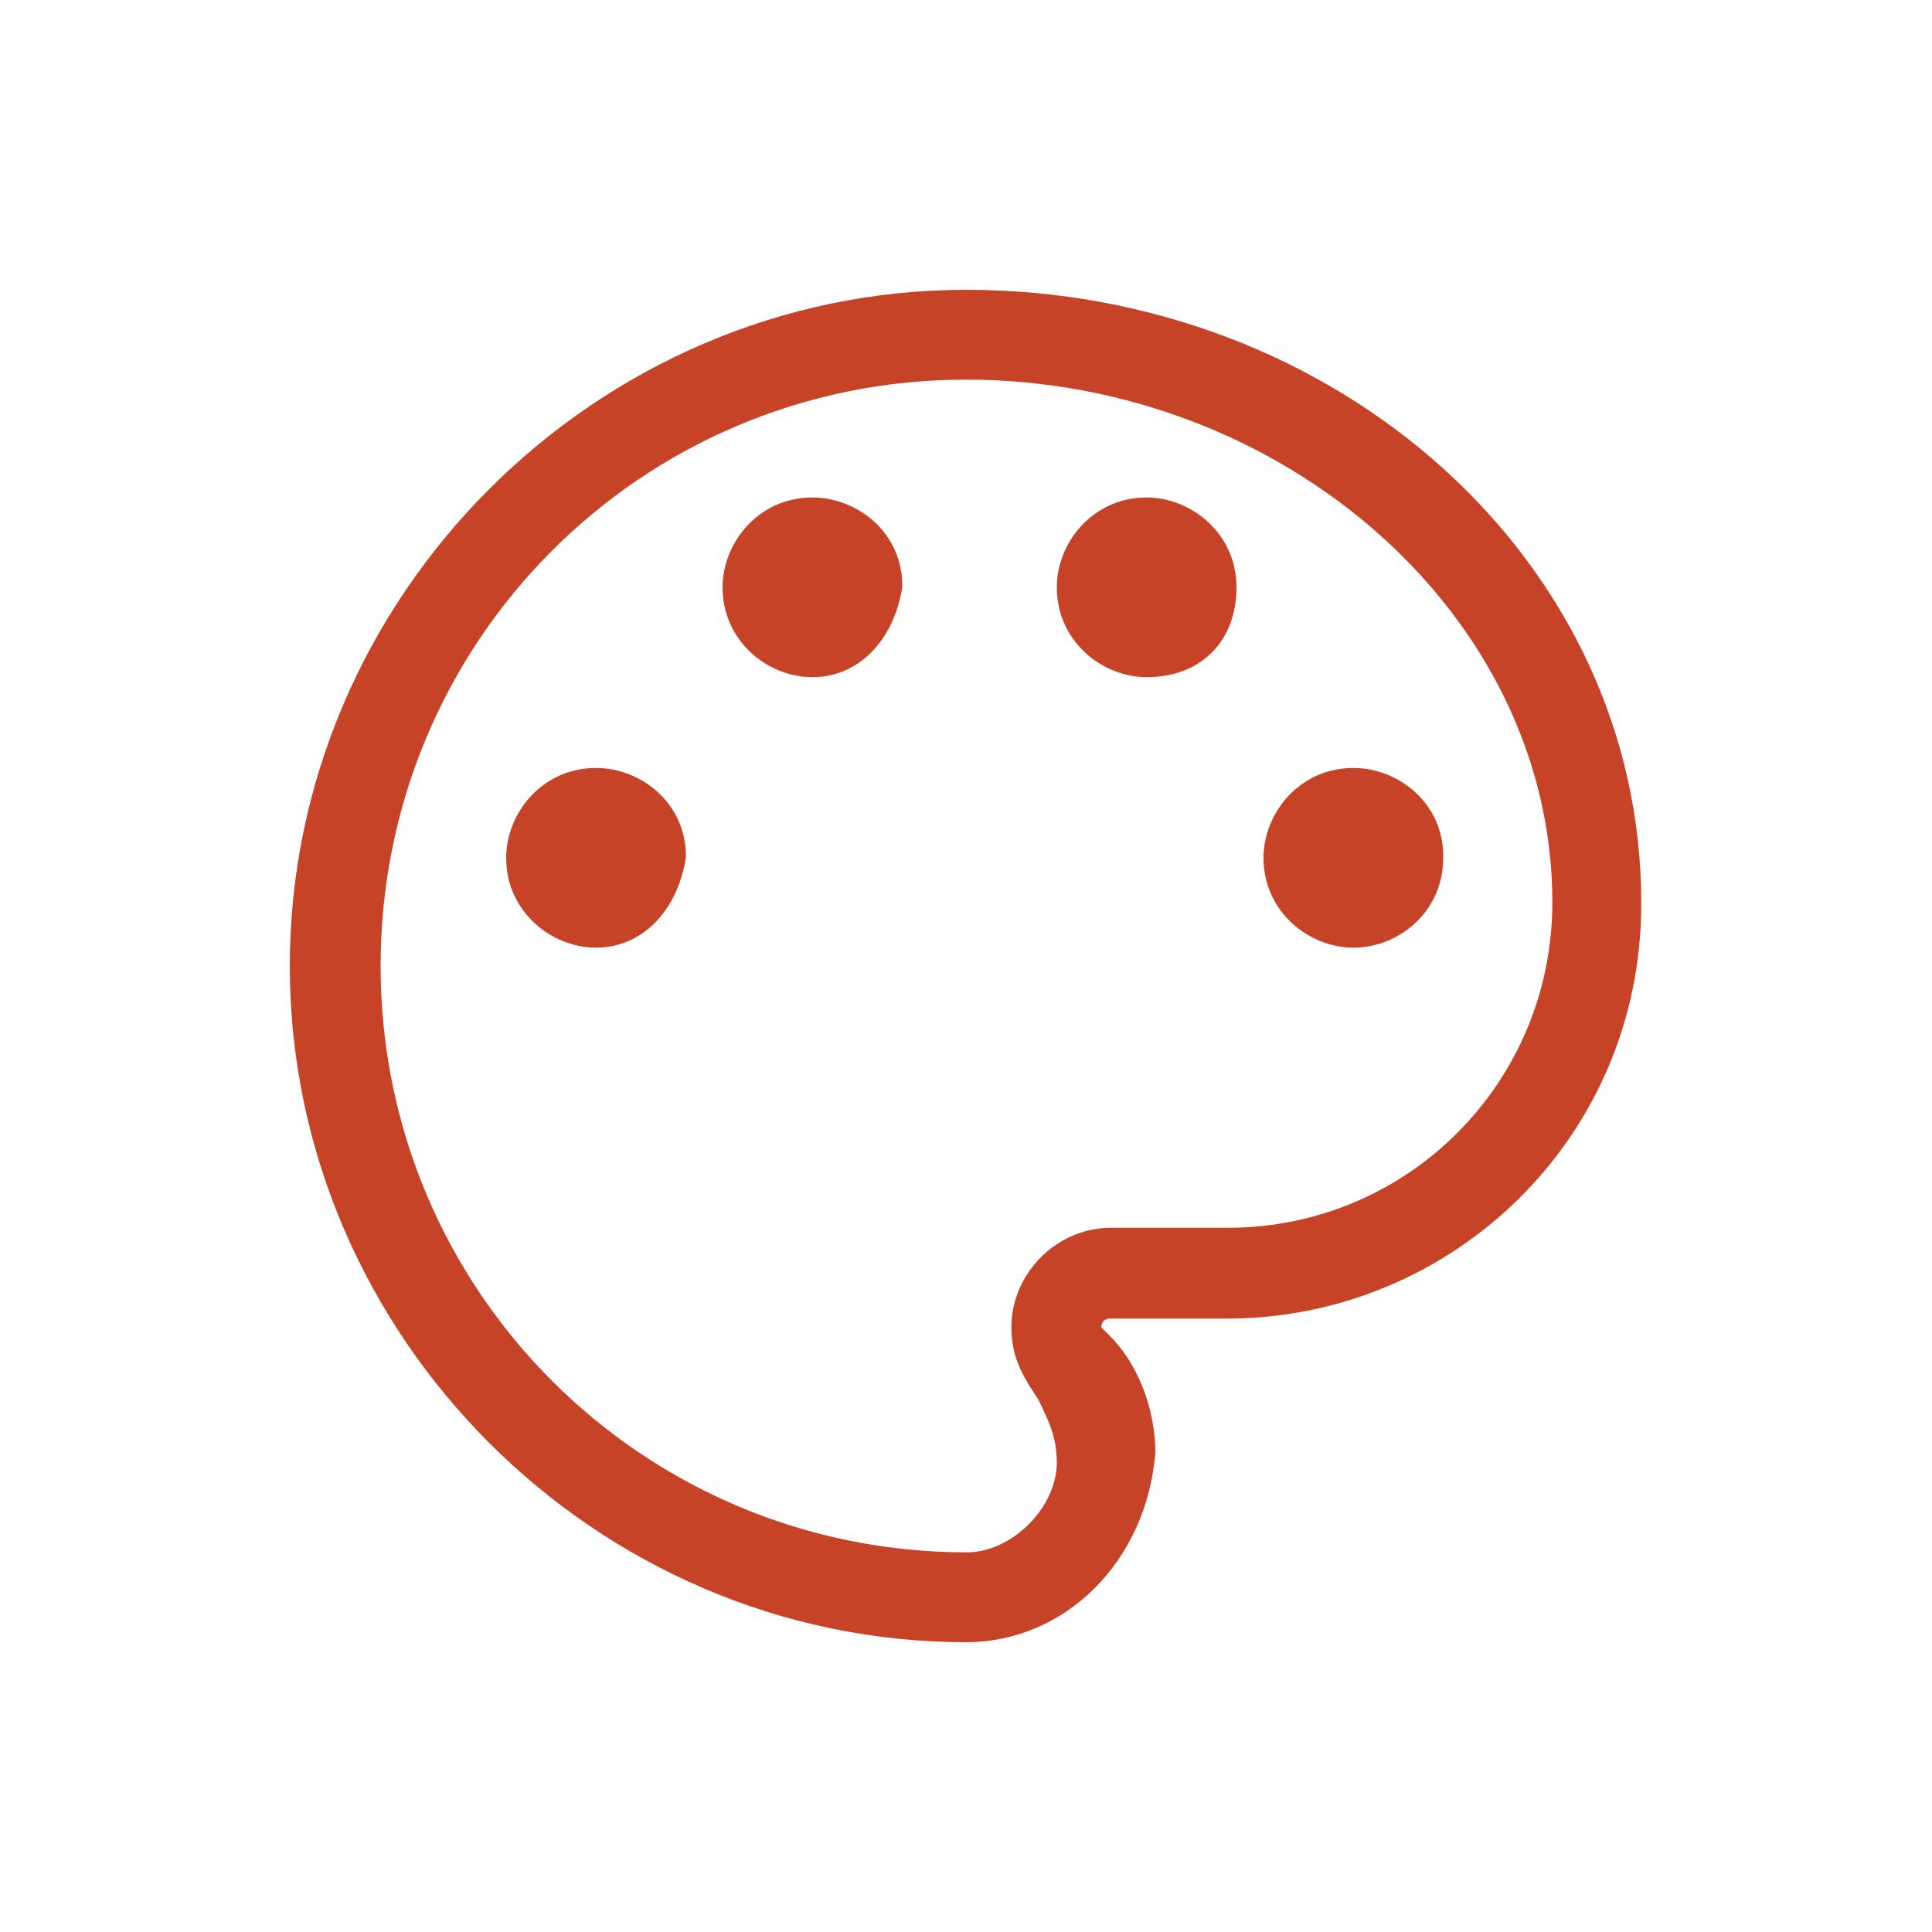
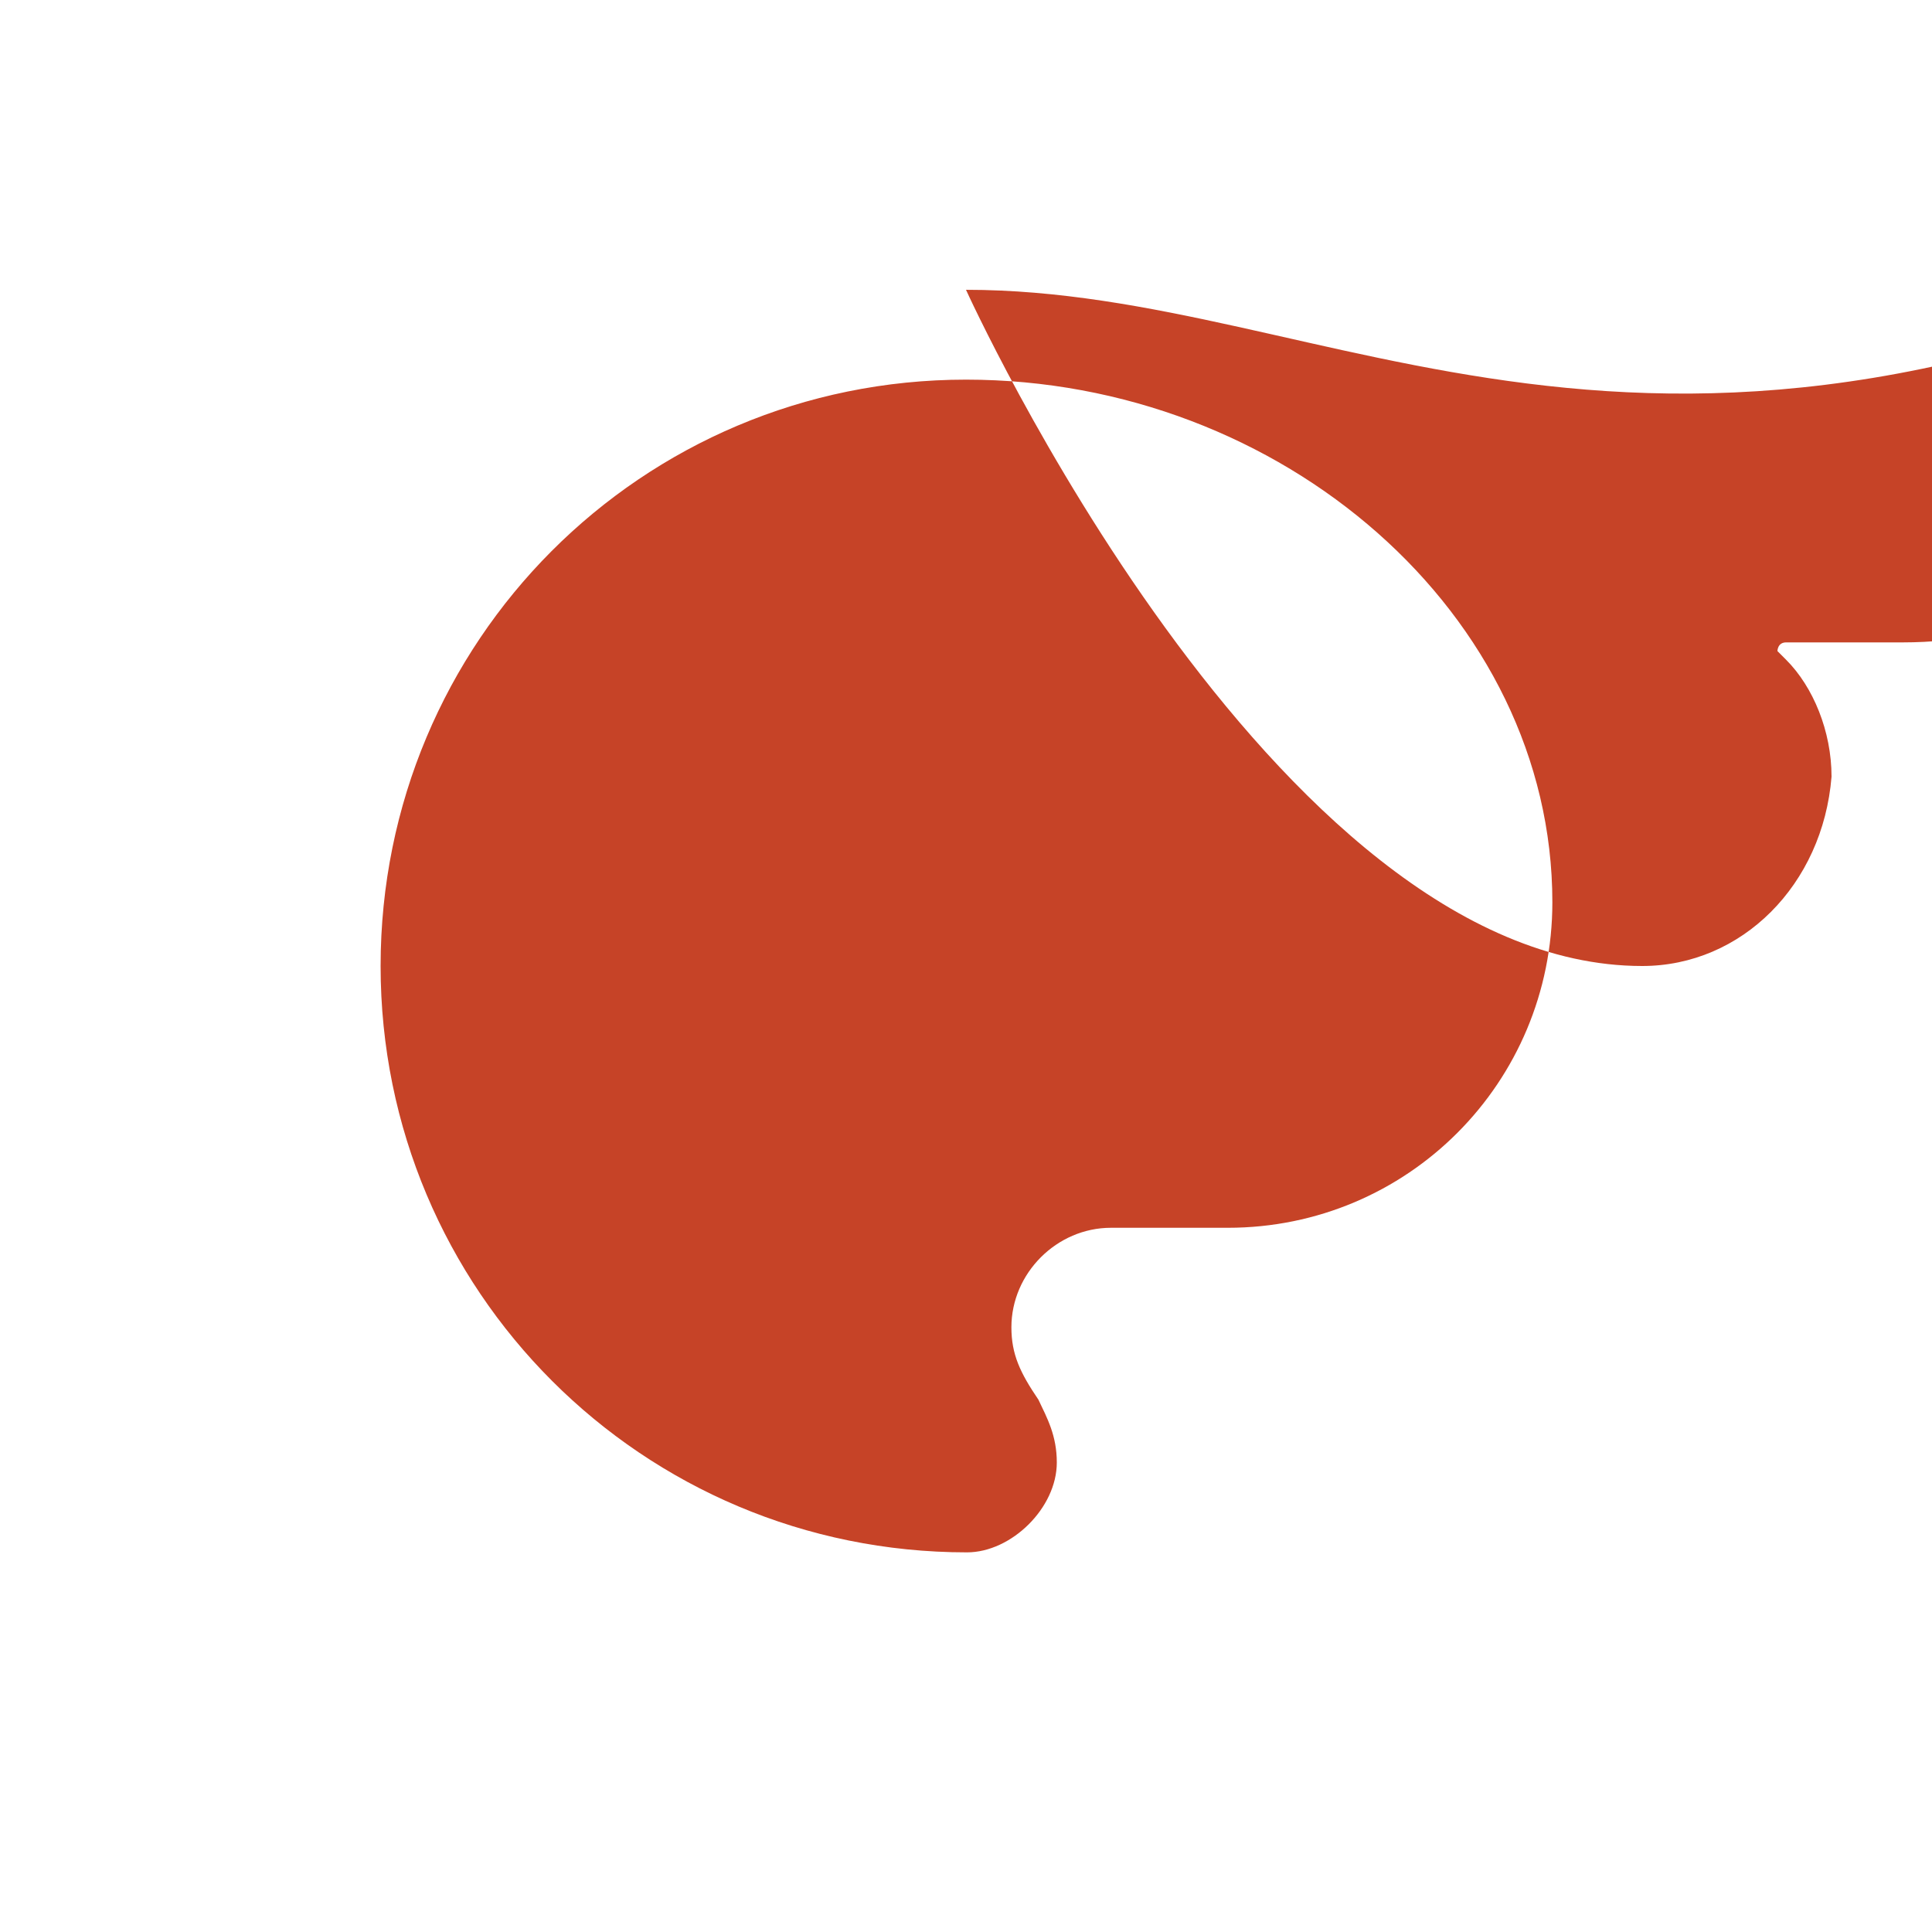
<svg xmlns="http://www.w3.org/2000/svg" version="1.1" id="Layer_1" x="0px" y="0px" viewBox="0 0 200 200" style="enable-background:new 0 0 200 200;" xml:space="preserve">
  <style type="text/css">
	.st0{fill:#666766;}
	.st1{fill:#FFFFFF;}
	.st2{fill:url(#path4801_1_);}
	.st3{fill:url(#path4861_1_);}
	.st4{fill:url(#path4921_1_);}
	.st5{filter:url(#Adobe_OpacityMaskFilter);}
	.st6{mask:url(#mask-2_10_);fill:#A09F9F;}
	.st7{filter:url(#Adobe_OpacityMaskFilter_1_);}
	.st8{mask:url(#mask-2_9_);fill:#666766;}
	.st9{filter:url(#Adobe_OpacityMaskFilter_2_);}
	.st10{mask:url(#mask-2_8_);fill:#666766;}
	.st11{filter:url(#Adobe_OpacityMaskFilter_3_);}
	.st12{mask:url(#mask-2_7_);fill:#666766;}
	.st13{filter:url(#Adobe_OpacityMaskFilter_4_);}
	.st14{mask:url(#mask-2_6_);fill:#666766;}
	.st15{fill:#676767;}
	.st16{fill:#999999;}
	.st17{fill:#EAA524;}
	.st18{fill:#397A9B;}
	.st19{fill:#C64327;}
	.st20{fill:#ED842C;}
	.st21{fill:#00B5B0;}
	.st22{fill:#9B3A95;}
	.st23{fill:#A4CA39;}
	.st24{fill:#BC1E6D;}
	.st25{fill:#114A7F;}
	.st26{fill:#8C5625;}
	.st27{fill:#5B8D3E;}
	.st28{fill:#A41E23;}
</style>
  <g>
-     <path class="st19" d="M84.1,51.5c-5.6,0-9.3,4.7-9.3,9.3c0,5.6,4.7,9.3,9.3,9.3c4.7,0,8.4-3.7,9.3-9.3   C93.5,55.2,88.8,51.5,84.1,51.5L84.1,51.5z M61.7,79.5c-5.6,0-9.3,4.7-9.3,9.3c0,5.6,4.7,9.3,9.3,9.3c4.7,0,8.4-3.7,9.3-9.3   C71.1,83.2,66.4,79.5,61.7,79.5L61.7,79.5z M140.1,79.5c-5.6,0-9.3,4.7-9.3,9.3c0,5.6,4.7,9.3,9.3,9.3c4.7,0,9.3-3.7,9.3-9.3   C149.5,83.2,144.8,79.5,140.1,79.5L140.1,79.5z M118.7,51.5c-5.6,0-9.3,4.7-9.3,9.3c0,5.6,4.7,9.3,9.3,9.3c5.6,0,9.3-3.7,9.3-9.3   C128,55.2,123.3,51.5,118.7,51.5L118.7,51.5z M118.7,51.5" />
-     <path class="st19" d="M100,30c-38.3,0-70,31.7-70,70s31.7,70,70,70c10.3,0,18.7-8.4,19.6-19.6c0-4.7-1.9-9.3-4.7-12.1l-0.9-0.9   c0,0,0-0.9,0.9-0.9h12.1c23.3,0,42.9-18.7,42.9-42.9C170,58,138.3,30,100,30L100,30z M127.1,127.1h-12.1c-5.6,0-10.3,4.7-10.3,10.3   c0,2.8,0.9,4.7,2.8,7.5c0.9,1.9,1.9,3.7,1.9,6.5c0,4.7-4.7,9.3-9.3,9.3c-33.6,0-60.7-27.1-60.7-60.7S66.4,39.3,100,39.3   c32.7,0,60.7,24.3,60.7,54.1C160.7,112.1,145.7,127.1,127.1,127.1L127.1,127.1z M127.1,127.1" />
+     <path class="st19" d="M100,30s31.7,70,70,70c10.3,0,18.7-8.4,19.6-19.6c0-4.7-1.9-9.3-4.7-12.1l-0.9-0.9   c0,0,0-0.9,0.9-0.9h12.1c23.3,0,42.9-18.7,42.9-42.9C170,58,138.3,30,100,30L100,30z M127.1,127.1h-12.1c-5.6,0-10.3,4.7-10.3,10.3   c0,2.8,0.9,4.7,2.8,7.5c0.9,1.9,1.9,3.7,1.9,6.5c0,4.7-4.7,9.3-9.3,9.3c-33.6,0-60.7-27.1-60.7-60.7S66.4,39.3,100,39.3   c32.7,0,60.7,24.3,60.7,54.1C160.7,112.1,145.7,127.1,127.1,127.1L127.1,127.1z M127.1,127.1" />
  </g>
</svg>